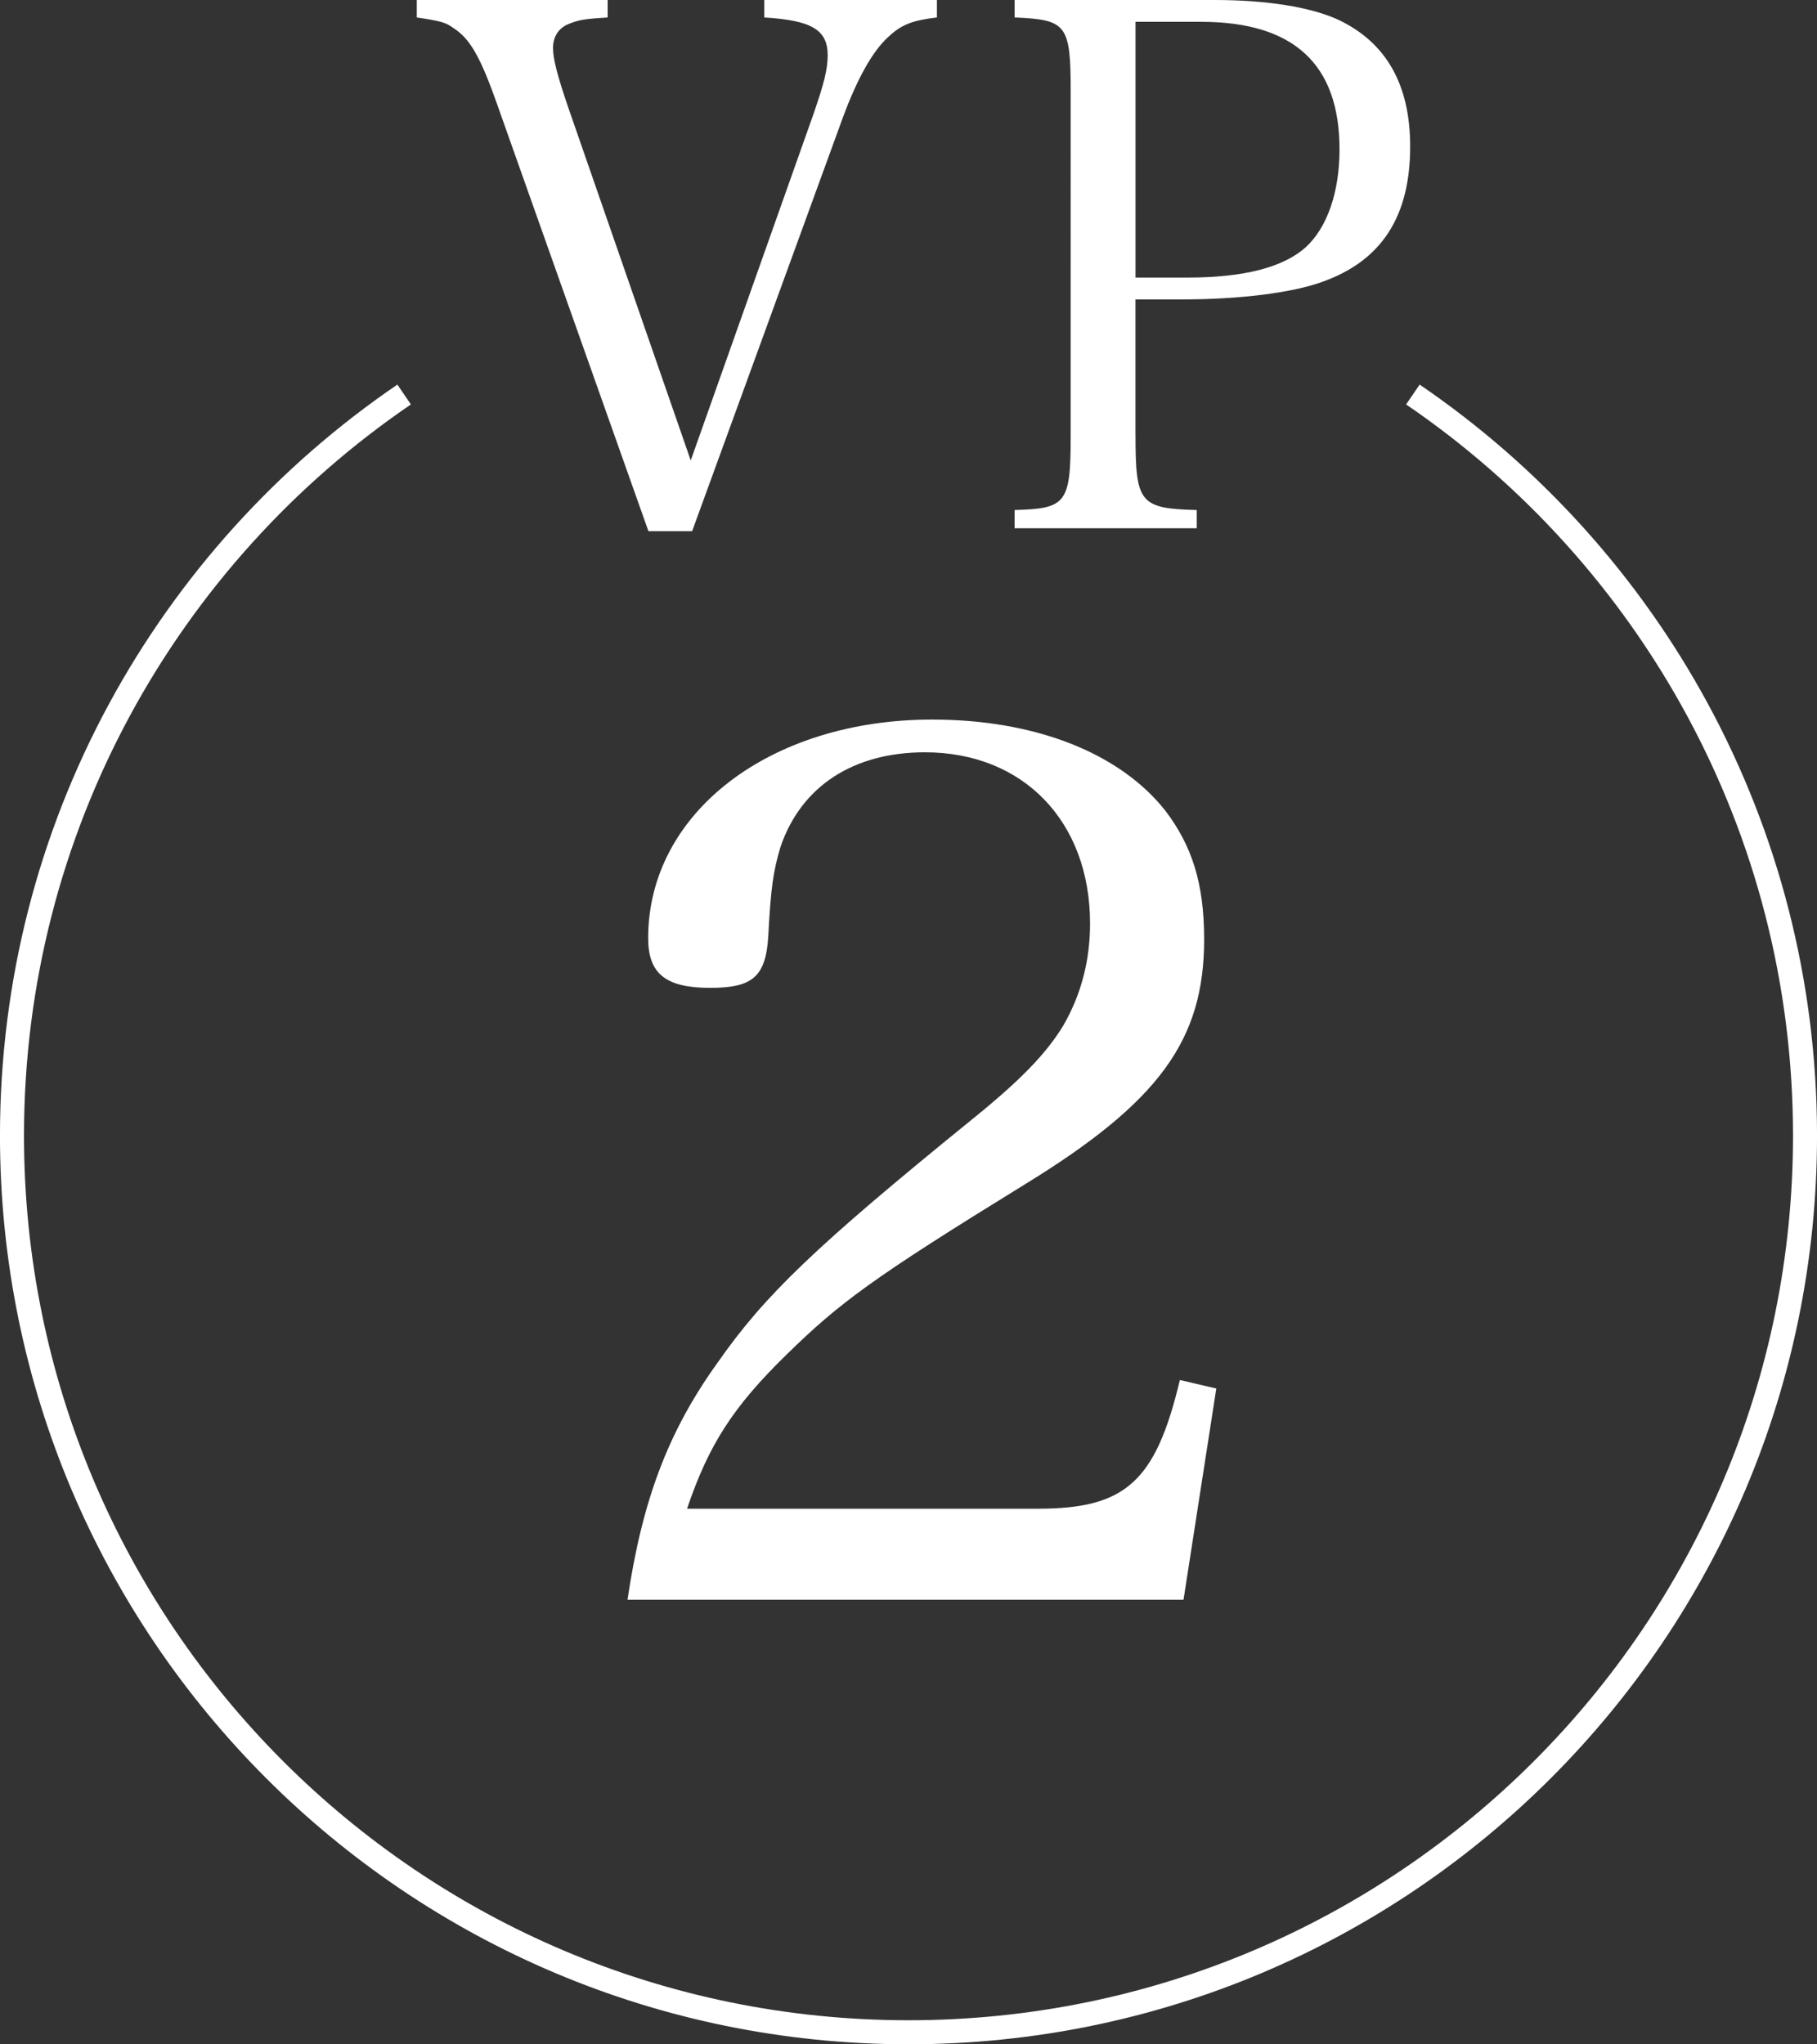
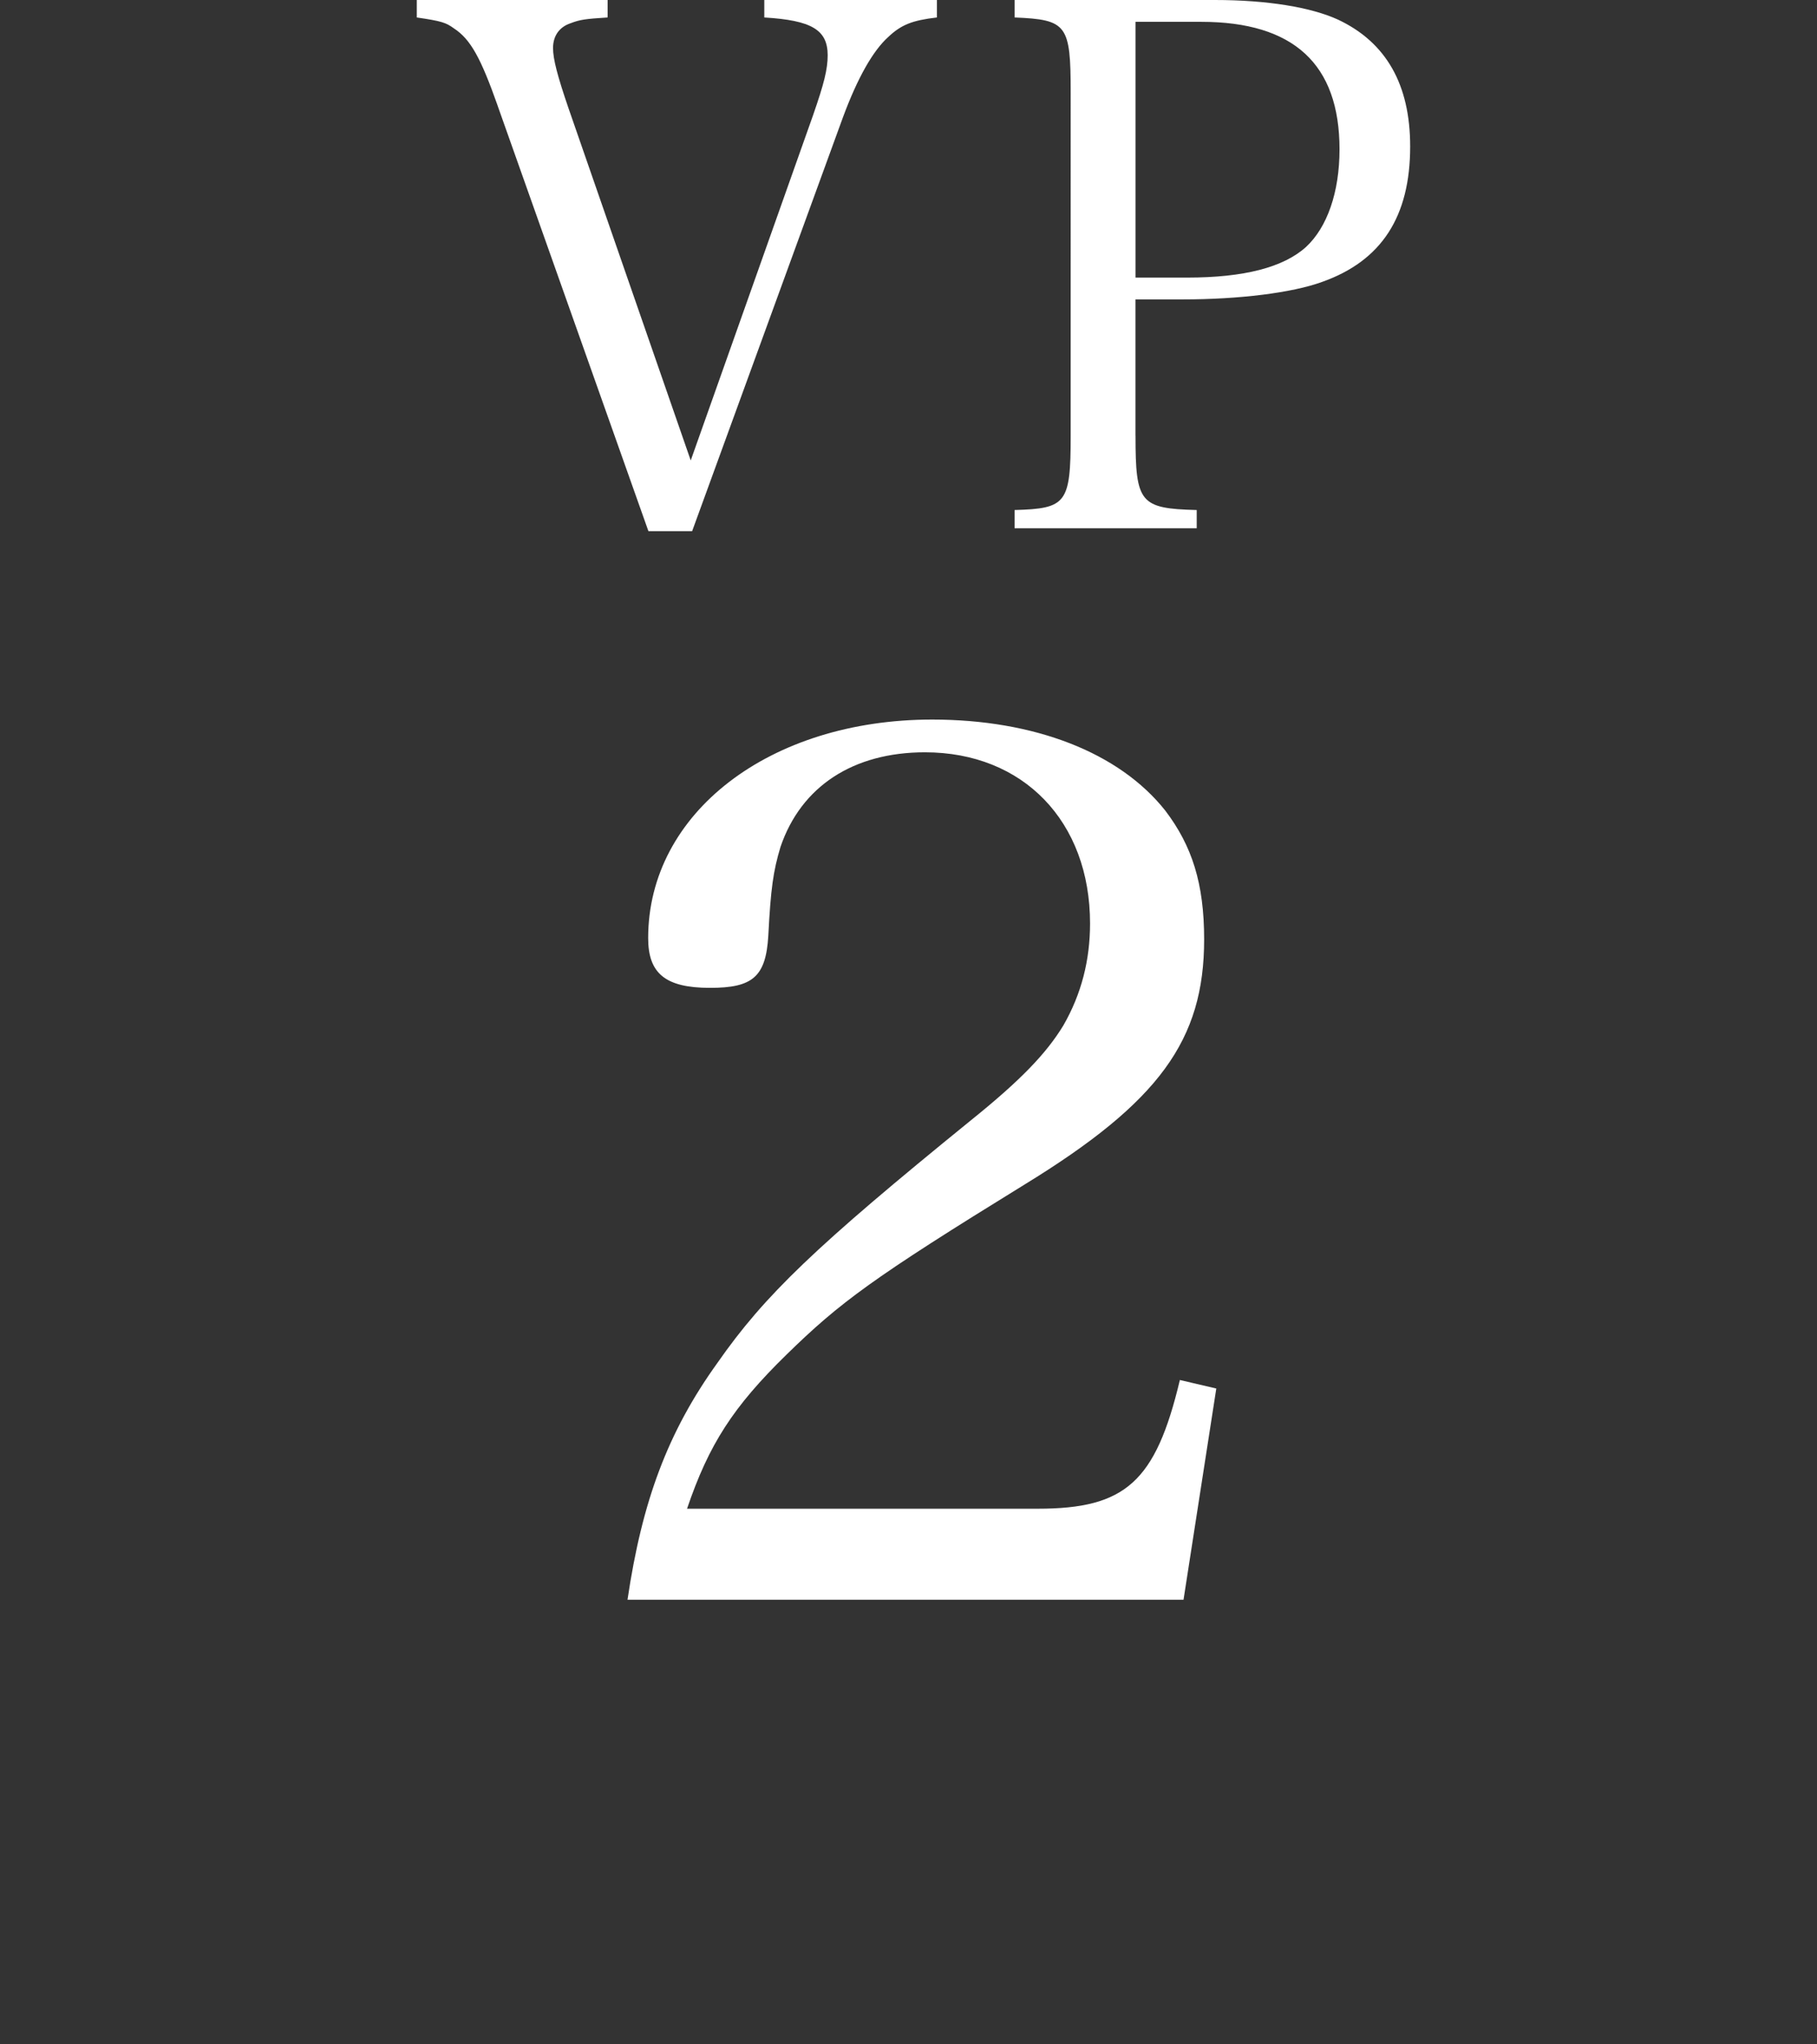
<svg xmlns="http://www.w3.org/2000/svg" id="_レイヤー_2" data-name="レイヤー 2" viewBox="0 0 43.796 49.268">
  <rect x="0" y="0" width="43.796" height="49.268" fill="#333333" stroke="none" />
  <defs>
    <style>
      .cls-1 {
        fill: #fff;
      }

      .cls-2 {
        fill: none;
        stroke: #fff;
        stroke-miterlimit: 10;
        stroke-width: .579px;
      }
    </style>
  </defs>
  <g id="word">
    <g>
      <g>
        <path class="cls-1" d="M11.995,2.546c-.404-1.142-.65-1.599-1.054-1.862-.193-.14-.299-.176-.895-.263v-.421h4.6v.421c-.544.035-.667.052-.895.14-.263.087-.421.299-.421.596,0,.265.105.668.369,1.44l2.95,8.5,2.95-8.324c.263-.756.351-1.106.351-1.44,0-.614-.387-.843-1.528-.912v-.421h4.161v.421c-.597.07-.861.175-1.176.473-.369.334-.737.983-1.089,1.933l-3.635,9.974h-1.054l-3.635-10.255Z" />
        <path class="cls-1" d="M27.37,10.501c0,1.615.105,1.757,1.475,1.791v.439h-4.39v-.439c1.247-.034,1.352-.158,1.352-1.791V2.23c0-1.634-.087-1.757-1.352-1.809v-.421h4.829c1.264,0,2.318.176,2.967.473,1.159.546,1.739,1.563,1.739,3.057,0,1.686-.685,2.756-2.125,3.265-.72.263-2.002.421-3.354.421h-1.142v3.284ZM28.617,6.69c1.37,0,2.318-.246,2.863-.738.509-.473.807-1.316.807-2.353,0-2.054-1.106-3.073-3.336-3.073h-1.581v6.164h1.247Z" />
      </g>
      <path class="cls-1" d="M15.125,38.555c.351-2.37.966-4.037,2.165-5.705,1.142-1.639,2.37-2.81,6.116-5.853,1.2-.966,1.814-1.609,2.224-2.282.438-.761.644-1.581.644-2.458,0-2.458-1.609-4.126-3.98-4.126-1.726,0-2.984.818-3.482,2.282-.175.585-.234.996-.293,2.136-.058.996-.38,1.259-1.404,1.259-1.083,0-1.492-.352-1.492-1.2,0-3.014,2.926-5.266,6.847-5.266,2.458,0,4.506.79,5.618,2.195.644.848.936,1.755.936,3.102,0,2.428-1.083,3.92-4.33,5.91-3.658,2.253-4.448,2.838-5.735,4.097-1.288,1.258-1.873,2.165-2.399,3.715h8.456c2.107,0,2.838-.644,3.423-3.102l.878.205-.79,5.091h-13.401Z" />
-       <path class="cls-2" d="M9.741,9.508C4.037,13.398.289,19.945.289,27.37c0,11.934,9.675,21.609,21.609,21.609s21.609-9.675,21.609-21.609c0-7.425-3.748-13.972-9.452-17.862" />
    </g>
  </g>
</svg>